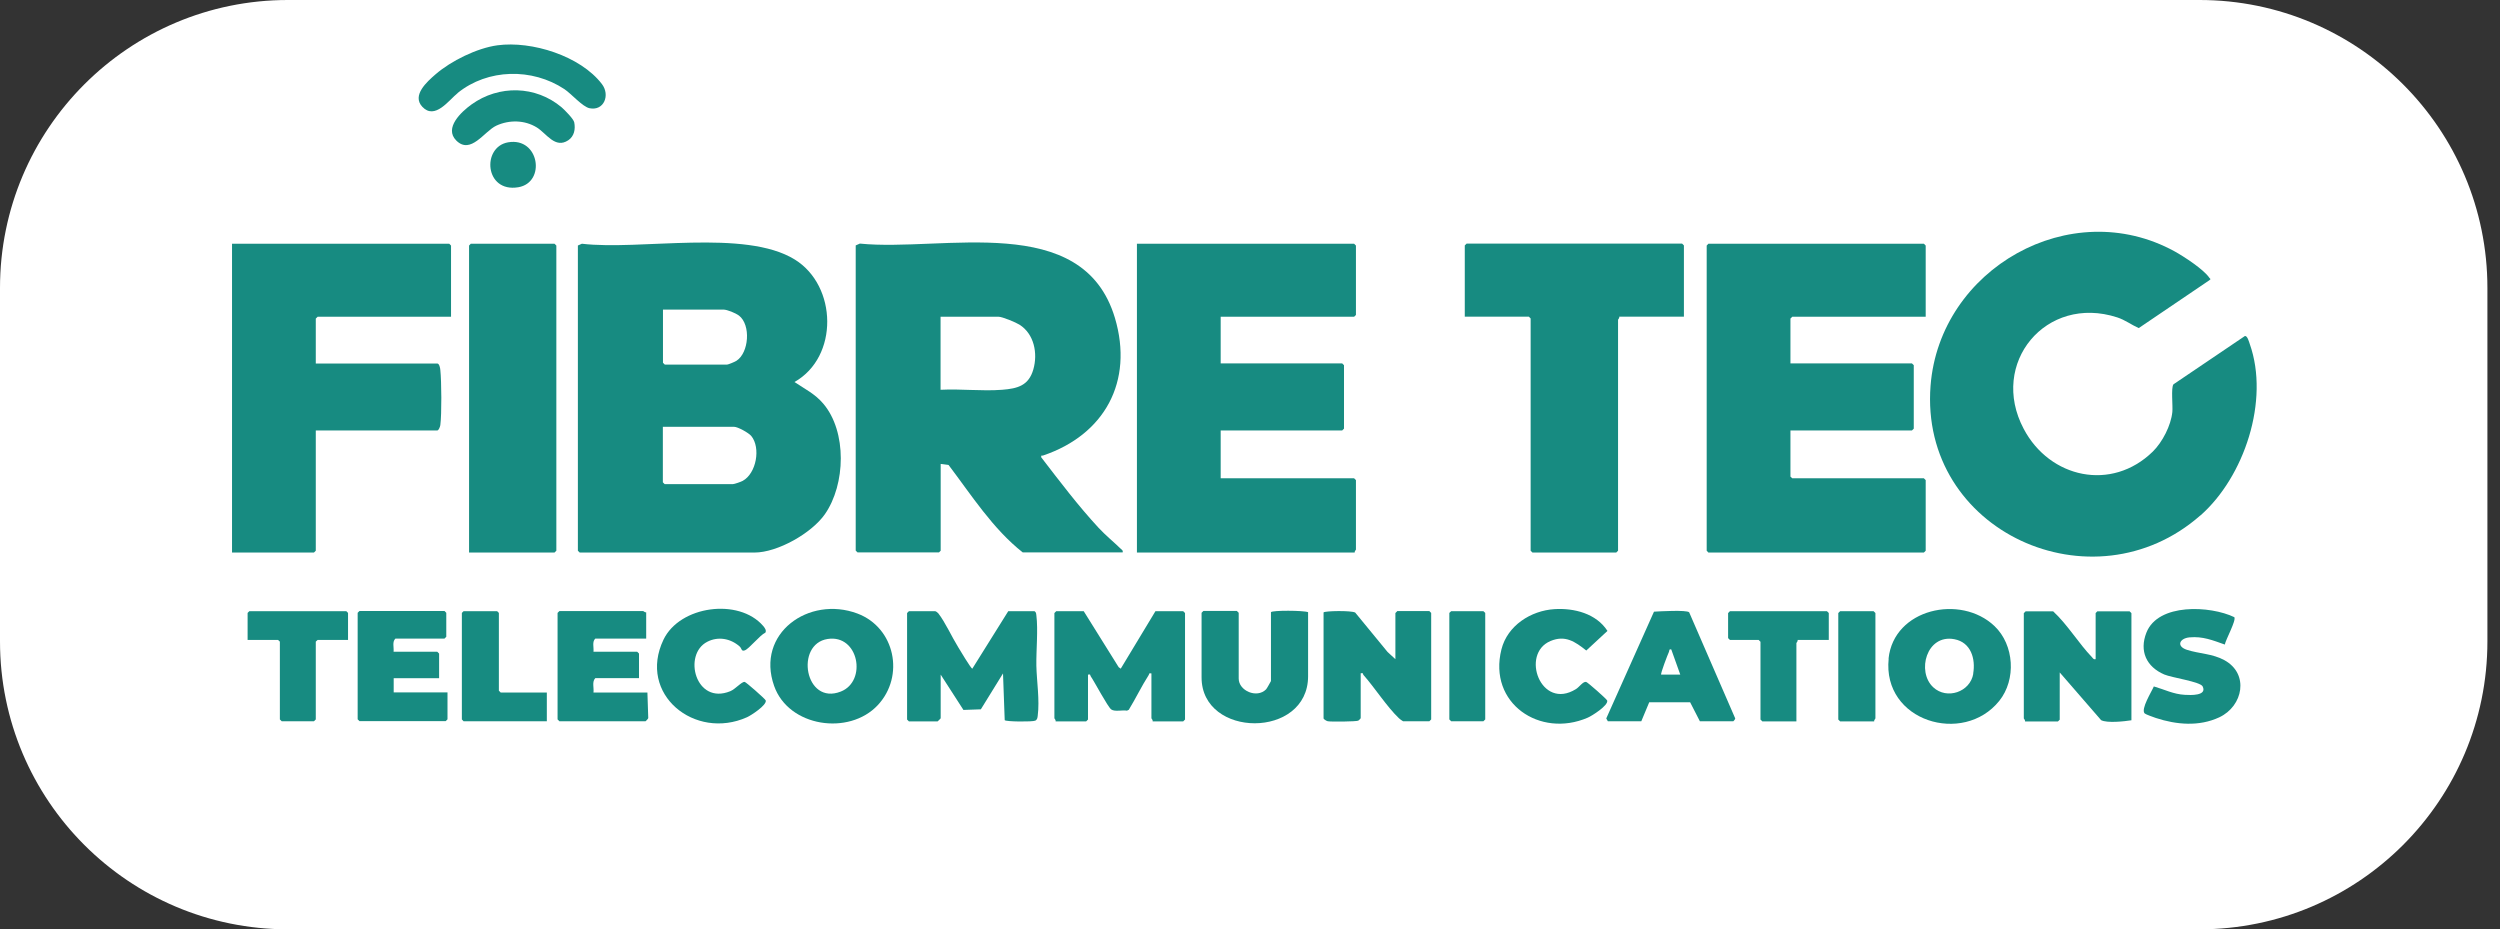
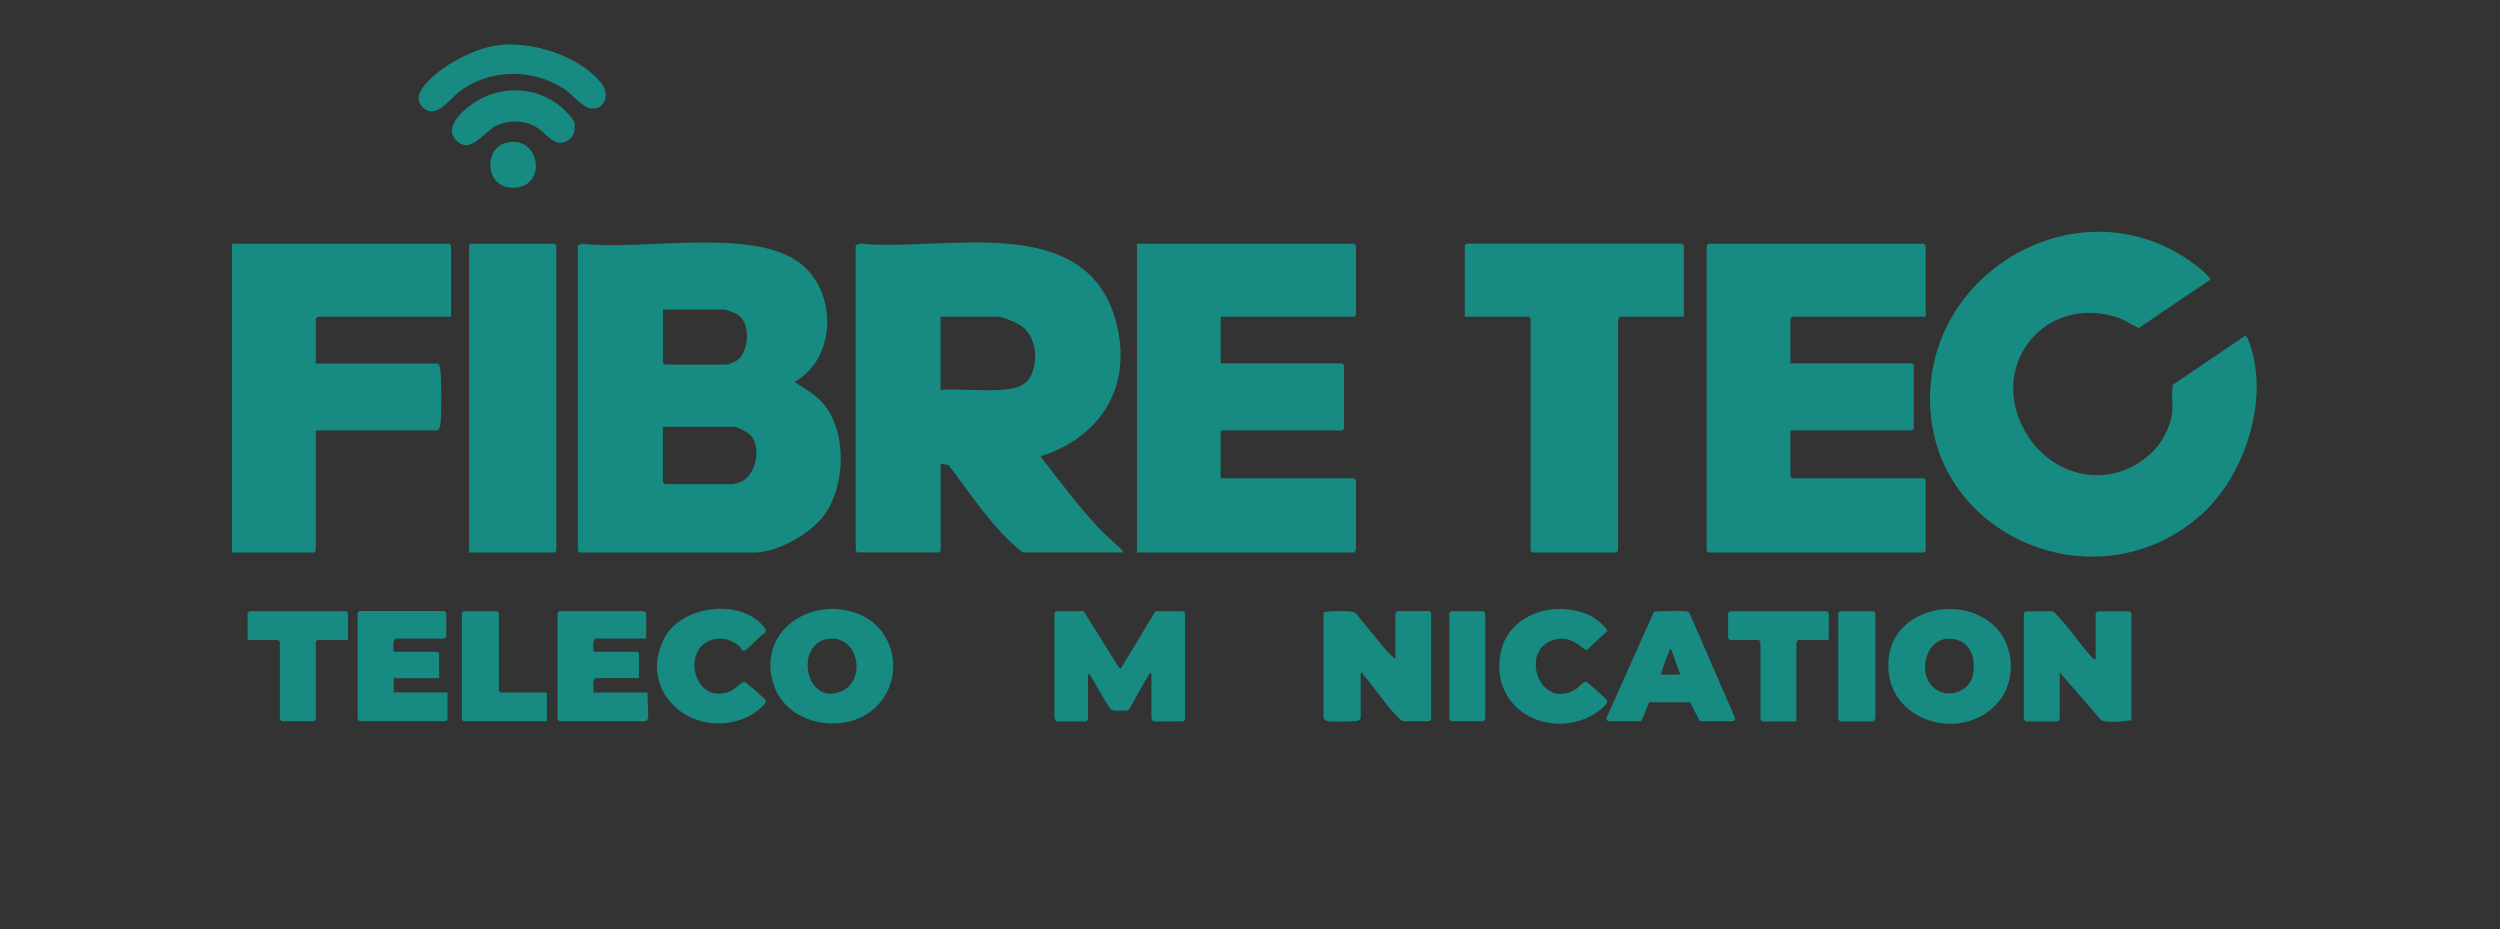
<svg xmlns="http://www.w3.org/2000/svg" width="191" height="71" viewBox="0 0 191 71" fill="none">
  <rect x="0" y="0" width="191" height="71" fill="#333333" stroke="none" />
-   <path d="M168.038 0H22C9.85 0 0 9.85 0 22V49C0 61.15 9.85 71 22 71H168.038C180.188 71 190.038 61.15 190.038 49V22C190.038 9.85 180.188 0 168.038 0Z" fill="white" />
  <path d="M44.15 18.761V42.075L44.289 42.215H57.636C59.413 42.215 62.017 40.727 63.022 39.285C64.603 37.016 64.724 32.98 62.892 30.832C62.25 30.079 61.496 29.725 60.697 29.186C64.091 27.27 63.971 21.839 60.724 19.83C56.911 17.468 48.903 19.151 44.457 18.621L44.141 18.761H44.15ZM50.642 23.652H55.265C55.562 23.652 56.204 23.922 56.455 24.108C57.385 24.824 57.218 26.963 56.26 27.568C56.148 27.642 55.637 27.856 55.544 27.856H50.791L50.651 27.716V23.643L50.642 23.652ZM50.642 32.608H56.083C56.371 32.608 57.19 33.064 57.395 33.306C58.139 34.208 57.785 36.17 56.744 36.737C56.613 36.812 56.102 36.988 55.99 36.988H50.782L50.642 36.849V32.599V32.608Z" fill="#178B81" />
  <path d="M71.729 42.213L71.868 42.074V35.443L72.473 35.527C74.221 37.833 75.849 40.4 78.137 42.204H85.773C85.81 42.055 85.727 42.018 85.634 41.934C85.076 41.395 84.471 40.902 83.941 40.335C82.388 38.661 80.946 36.754 79.551 34.941C79.523 34.736 79.597 34.839 79.69 34.801C84.378 33.22 86.629 29.156 85.178 24.283C82.722 16.09 72.026 19.252 65.692 18.61L65.376 18.75V42.065L65.516 42.204H71.738L71.729 42.213ZM71.859 24.199H76.295C76.575 24.199 77.607 24.627 77.886 24.804C79.011 25.511 79.3 26.999 78.946 28.226C78.593 29.454 77.756 29.686 76.565 29.779C75.012 29.9 73.403 29.696 71.859 29.779V24.199Z" fill="#178B81" />
  <path d="M168.116 39.379C171.464 36.431 173.408 30.59 171.883 26.284C171.827 26.126 171.706 25.643 171.511 25.671L166.051 29.363C165.856 29.632 166.014 31.009 165.967 31.474C165.865 32.506 165.205 33.789 164.47 34.505C161.326 37.574 156.601 36.533 154.611 32.766C151.951 27.754 156.313 22.481 161.754 24.248C162.358 24.443 162.833 24.815 163.4 25.066L168.795 21.411C168.944 21.3 168.86 21.318 168.795 21.225C168.367 20.584 166.851 19.598 166.144 19.207C158.201 14.845 148.193 20.528 147.495 29.465C146.63 40.606 159.903 46.595 168.106 39.379H168.116Z" fill="#178B81" />
  <path d="M146.984 42.215L147.123 42.075V36.681L146.984 36.542H136.929L136.79 36.412V32.887H146.072L146.212 32.748V27.902L146.072 27.763H136.79V24.34L136.929 24.201H147.123V18.761L146.984 18.621H130.521L130.391 18.761V42.075L130.521 42.215H146.984Z" fill="#178B81" />
  <path d="M103.594 41.983V36.681L103.454 36.542H93.26V32.887H102.543L102.682 32.748V27.902L102.543 27.763H93.26V24.201H103.454L103.594 24.061V18.761L103.454 18.621H86.861V42.215H103.501C103.473 42.122 103.594 42.02 103.594 41.983Z" fill="#178B81" />
  <path d="M17.727 18.621V42.215H23.986L24.126 42.075V32.887H33.408C33.52 32.887 33.622 32.599 33.641 32.478C33.752 31.632 33.734 29.149 33.641 28.265C33.631 28.126 33.566 27.772 33.408 27.772H24.126V24.34L24.265 24.201H34.459V18.761L34.32 18.621H17.727Z" fill="#178B81" />
  <path d="M116.941 24.34V42.075L117.081 42.215H123.48L123.619 42.075V24.424C123.619 24.424 123.74 24.284 123.712 24.191H128.651V18.751L128.512 18.611H112.049L111.909 18.751V24.191H116.802L116.941 24.331V24.34Z" fill="#178B81" />
  <path d="M35.966 18.621L35.836 18.761V42.215H42.365L42.505 42.075V18.761L42.365 18.621H35.966Z" fill="#178B81" />
  <path d="M88.275 46.696L85.625 51.086L85.467 50.974L82.797 46.696H80.695L80.556 46.836V54.88C80.556 54.88 80.677 55.02 80.649 55.113H82.983L83.123 54.973V51.541C83.346 51.495 83.272 51.579 83.327 51.662C83.634 52.109 84.629 54.006 84.899 54.201C85.169 54.397 85.755 54.229 86.099 54.294L86.239 54.229C86.769 53.364 87.215 52.425 87.764 51.569C87.82 51.477 87.755 51.411 87.969 51.449V54.88C87.969 54.88 88.09 55.02 88.062 55.113H90.396L90.536 54.973V46.836L90.396 46.696H88.294H88.275Z" fill="#178B81" />
-   <path d="M79.178 47.013C79.16 46.882 79.169 46.78 79.039 46.696H77.03L74.286 51.086C74.184 51.086 73.328 49.644 73.198 49.431C72.724 48.668 72.203 47.515 71.682 46.854C71.635 46.799 71.514 46.706 71.449 46.696H69.44L69.301 46.836V54.973L69.44 55.113H71.635C71.635 55.113 71.868 54.899 71.868 54.88V51.541L73.607 54.239L74.937 54.192L76.63 51.449L76.76 55.02C76.844 55.141 78.89 55.159 79.095 55.057C79.244 54.983 79.262 54.843 79.281 54.694C79.439 53.467 79.206 52.081 79.178 50.853C79.16 49.672 79.318 48.129 79.178 47.003V47.013Z" fill="#178B81" />
  <path d="M106.747 46.697L106.608 46.837V50.361L106.012 49.813L103.538 46.8C103.241 46.632 101.204 46.669 101.12 46.79V54.881C101.12 54.946 101.343 55.086 101.446 55.104C101.697 55.151 103.613 55.132 103.771 55.058C103.817 55.039 103.957 54.891 103.957 54.872V51.44C104.171 51.384 104.115 51.496 104.162 51.561C105.036 52.547 105.966 54.007 106.877 54.872C106.97 54.965 107.082 55.03 107.194 55.104H109.203L109.342 54.965V46.827L109.203 46.688H106.738L106.747 46.697Z" fill="#178B81" />
  <path d="M160.246 46.696L160.107 46.836V50.361C159.958 50.398 159.921 50.314 159.837 50.221C158.805 49.151 157.968 47.729 156.861 46.706H154.759L154.619 46.845V54.889C154.619 54.889 154.74 55.029 154.712 55.122H157.223L157.363 54.983V51.374L160.525 55.02C160.99 55.261 162.302 55.113 162.841 55.029V46.845L162.702 46.706H160.237L160.246 46.696Z" fill="#178B81" />
  <path d="M144.295 50.315C143.793 55.113 149.997 56.964 152.741 53.551C154.052 51.923 153.894 49.273 152.378 47.831C149.792 45.376 144.686 46.502 144.286 50.315H144.295ZM150.76 51.468C150.527 52.872 148.741 53.477 147.7 52.509C146.407 51.31 147.188 48.427 149.318 48.836C150.583 49.078 150.946 50.333 150.75 51.468H150.76Z" fill="#178B81" />
  <path d="M65.505 46.873C61.804 45.487 57.721 48.389 59.144 52.407C60.25 55.541 64.864 56.219 67.059 53.876C69.142 51.653 68.38 47.952 65.505 46.873ZM64.241 52.834C61.487 53.922 60.715 49.198 63.236 48.817C65.608 48.454 66.259 52.035 64.241 52.834Z" fill="#178B81" />
-   <path d="M97.101 46.78V52.034C97.101 52.034 96.794 52.601 96.729 52.666C96.022 53.383 94.637 52.769 94.637 51.848V46.817L94.497 46.677H91.939L91.8 46.817V51.755C91.8 56.414 99.938 56.47 99.938 51.662V46.77C99.585 46.631 97.194 46.621 97.101 46.77V46.78Z" fill="#178B81" />
  <path d="M45.342 52.908C45.388 52.555 45.211 52.081 45.481 51.811H48.82V49.932L48.681 49.793H45.342C45.379 49.467 45.221 49.03 45.481 48.788H49.369V46.779C49.276 46.807 49.173 46.687 49.136 46.687H42.737L42.598 46.826V54.963L42.737 55.103H49.322C49.322 55.103 49.518 54.926 49.527 54.861L49.462 52.908H45.351H45.342Z" fill="#178B81" />
  <path d="M30.069 51.812H33.548V49.934L33.408 49.794H30.069C30.106 49.469 29.948 49.032 30.209 48.79H33.957L34.096 48.65V46.818L33.957 46.679H27.465L27.325 46.818V54.956L27.465 55.095H34.05L34.189 54.956V52.9H30.078V51.803L30.069 51.812Z" fill="#178B81" />
  <path d="M126.364 46.733L122.718 54.889L122.839 55.103H125.396L126.001 53.653H129.126L129.87 55.103H132.428C132.428 55.103 132.586 54.955 132.568 54.88L129.052 46.78C128.856 46.585 126.773 46.706 126.354 46.733H126.364ZM126.913 51.541C126.847 51.476 127.415 49.998 127.508 49.803C127.554 49.691 127.499 49.579 127.685 49.616L128.373 51.541H126.913Z" fill="#178B81" />
-   <path d="M169.938 50.434C169.018 49.932 168.013 49.95 167.074 49.644C166.255 49.374 166.506 48.769 167.278 48.695C168.292 48.602 169.055 48.918 169.976 49.244C170.031 48.89 170.869 47.384 170.701 47.151C168.869 46.268 164.879 46.063 163.986 48.332C163.428 49.746 163.986 50.946 165.353 51.532C165.911 51.773 168.106 52.08 168.283 52.443C168.636 53.168 167.371 53.112 166.916 53.085C166.051 53.038 165.362 52.675 164.553 52.443C164.386 52.843 163.53 54.191 163.856 54.508C163.93 54.582 164.544 54.796 164.702 54.852C166.283 55.372 168.013 55.521 169.548 54.805C171.38 53.95 171.855 51.476 169.938 50.434Z" fill="#178B81" />
  <path d="M56.884 52.1C56.679 52.063 56.168 52.658 55.796 52.807C53.145 53.895 52.141 49.998 54.038 49.031C54.866 48.603 55.815 48.78 56.503 49.385C56.679 49.533 56.624 49.785 56.894 49.691C57.228 49.58 58.047 48.529 58.475 48.334C58.577 48.157 58.419 47.952 58.298 47.813C56.447 45.674 51.936 46.269 50.69 48.873C48.699 53.039 53.089 56.583 57.07 54.797C57.386 54.658 58.596 53.867 58.503 53.514C58.475 53.411 56.996 52.109 56.884 52.091V52.1Z" fill="#178B81" />
  <path d="M122.791 53.522C122.764 53.419 121.303 52.127 121.182 52.099C120.95 52.043 120.652 52.499 120.401 52.648C117.722 54.312 116.132 49.951 118.457 48.974C119.583 48.5 120.336 49.021 121.192 49.7L122.81 48.202C121.954 46.872 120.262 46.445 118.764 46.538C116.96 46.649 115.165 47.793 114.709 49.616C113.676 53.736 117.657 56.405 121.294 54.833C121.629 54.694 122.884 53.894 122.791 53.522Z" fill="#178B81" />
  <path d="M132.167 46.696L132.027 46.836V48.752L132.167 48.891H134.362L134.501 49.031V54.973L134.641 55.113H137.245V49.124C137.245 49.124 137.366 48.984 137.338 48.891H139.719V46.836L139.58 46.696H132.176H132.167Z" fill="#178B81" />
  <path d="M19.047 46.696L18.917 46.827V48.891H21.242L21.382 49.021V54.964L21.521 55.103H23.986L24.126 54.964V49.021L24.265 48.891H26.59V46.827L26.46 46.696H19.047Z" fill="#178B81" />
  <path d="M34.962 7.107C37.268 5.237 40.663 5.182 43.119 6.809C43.649 7.162 44.514 8.167 45.044 8.269C46.141 8.492 46.634 7.265 45.983 6.418C44.337 4.27 40.626 3.108 38.003 3.461C36.44 3.675 34.459 4.651 33.269 5.684C32.627 6.242 31.446 7.283 32.264 8.158C33.231 9.19 34.292 7.646 34.971 7.107H34.962Z" fill="#178B81" />
  <path d="M38.114 52.769V46.827L37.983 46.696H35.416L35.286 46.827V54.964L35.416 55.103H41.778V52.909H38.253L38.114 52.769Z" fill="#178B81" />
  <path d="M140.585 46.696L140.445 46.836V54.973L140.585 55.113H143.189C143.161 55.02 143.282 54.917 143.282 54.88V46.836L143.143 46.696H140.585Z" fill="#178B81" />
  <path d="M37.919 9.6C38.905 9.144 40.086 9.163 41.017 9.74C41.751 10.195 42.412 11.386 43.416 10.716C43.872 10.409 43.974 9.87 43.872 9.349C43.825 9.089 43.137 8.4 42.914 8.205C40.933 6.531 38.115 6.475 36.022 7.982C35.259 8.531 33.901 9.777 34.859 10.735C35.966 11.841 36.998 10.028 37.919 9.6Z" fill="#178B81" />
  <path d="M110.868 46.696L110.729 46.827V54.964L110.868 55.103H113.333L113.472 54.964V46.827L113.333 46.696H110.868Z" fill="#178B81" />
  <path d="M38.821 10.873C36.784 11.227 37.026 14.742 39.602 14.305C41.722 13.942 41.211 10.464 38.821 10.873Z" fill="#178B81" />
</svg>